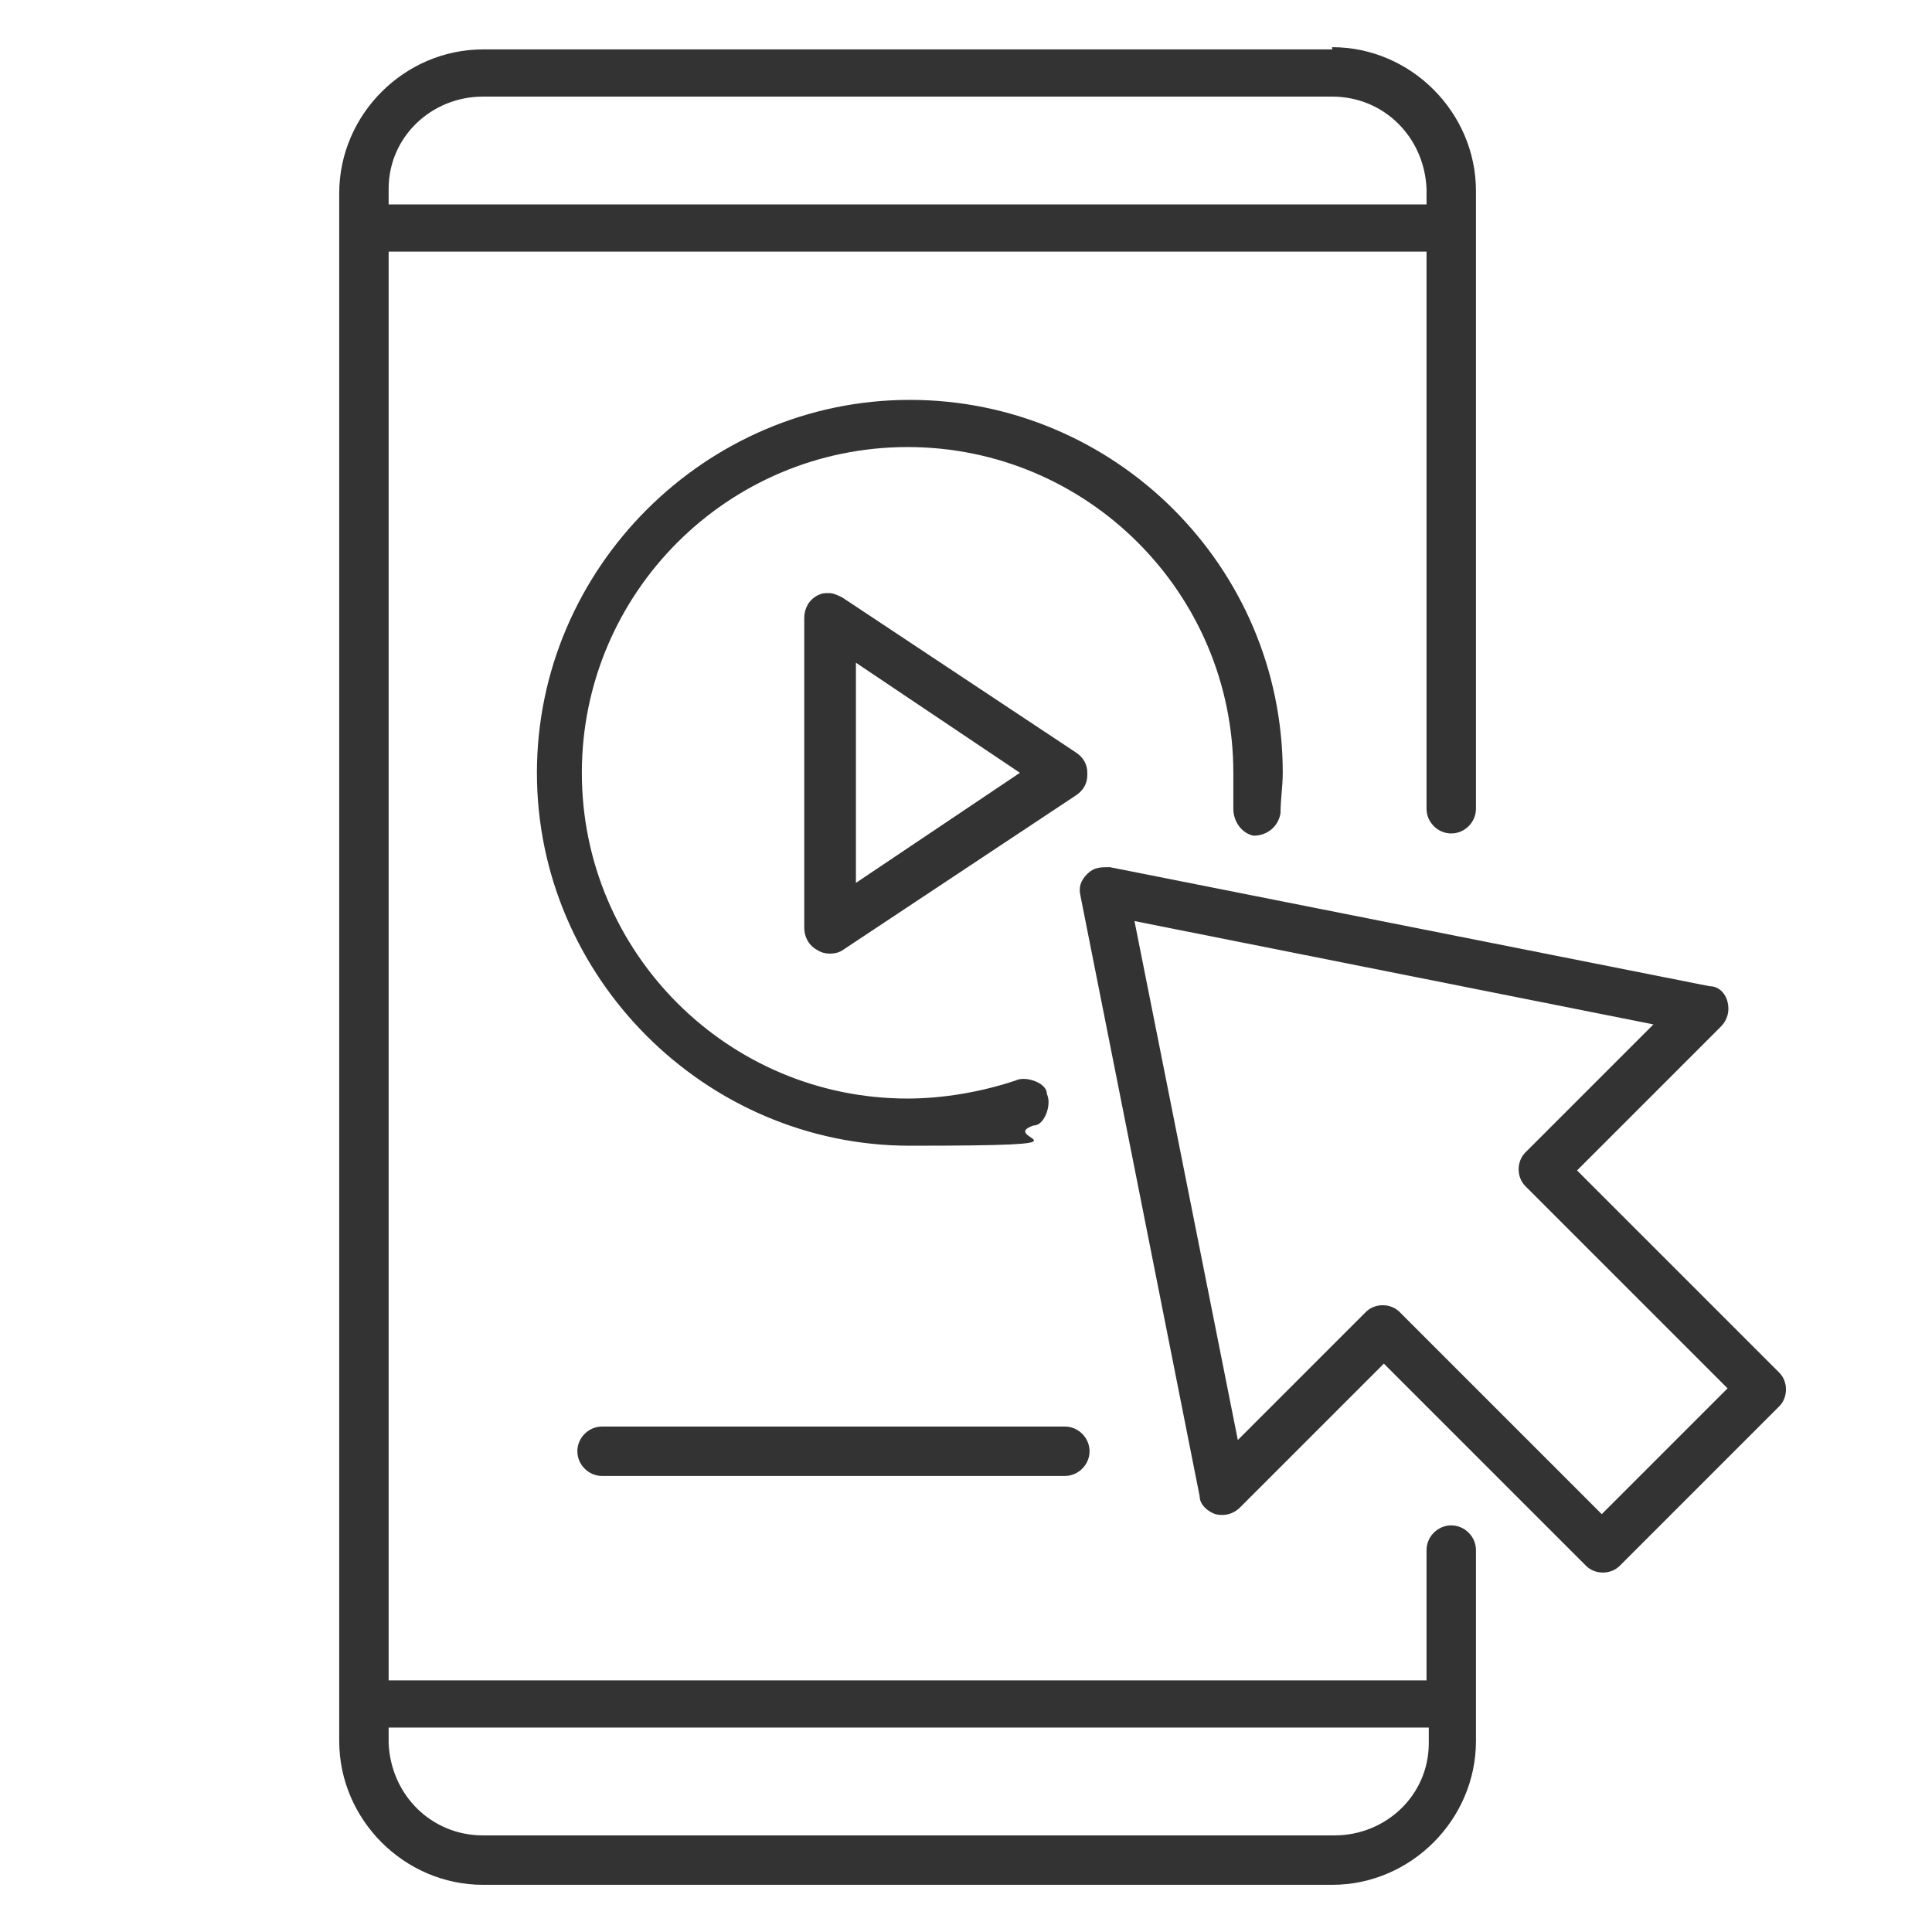
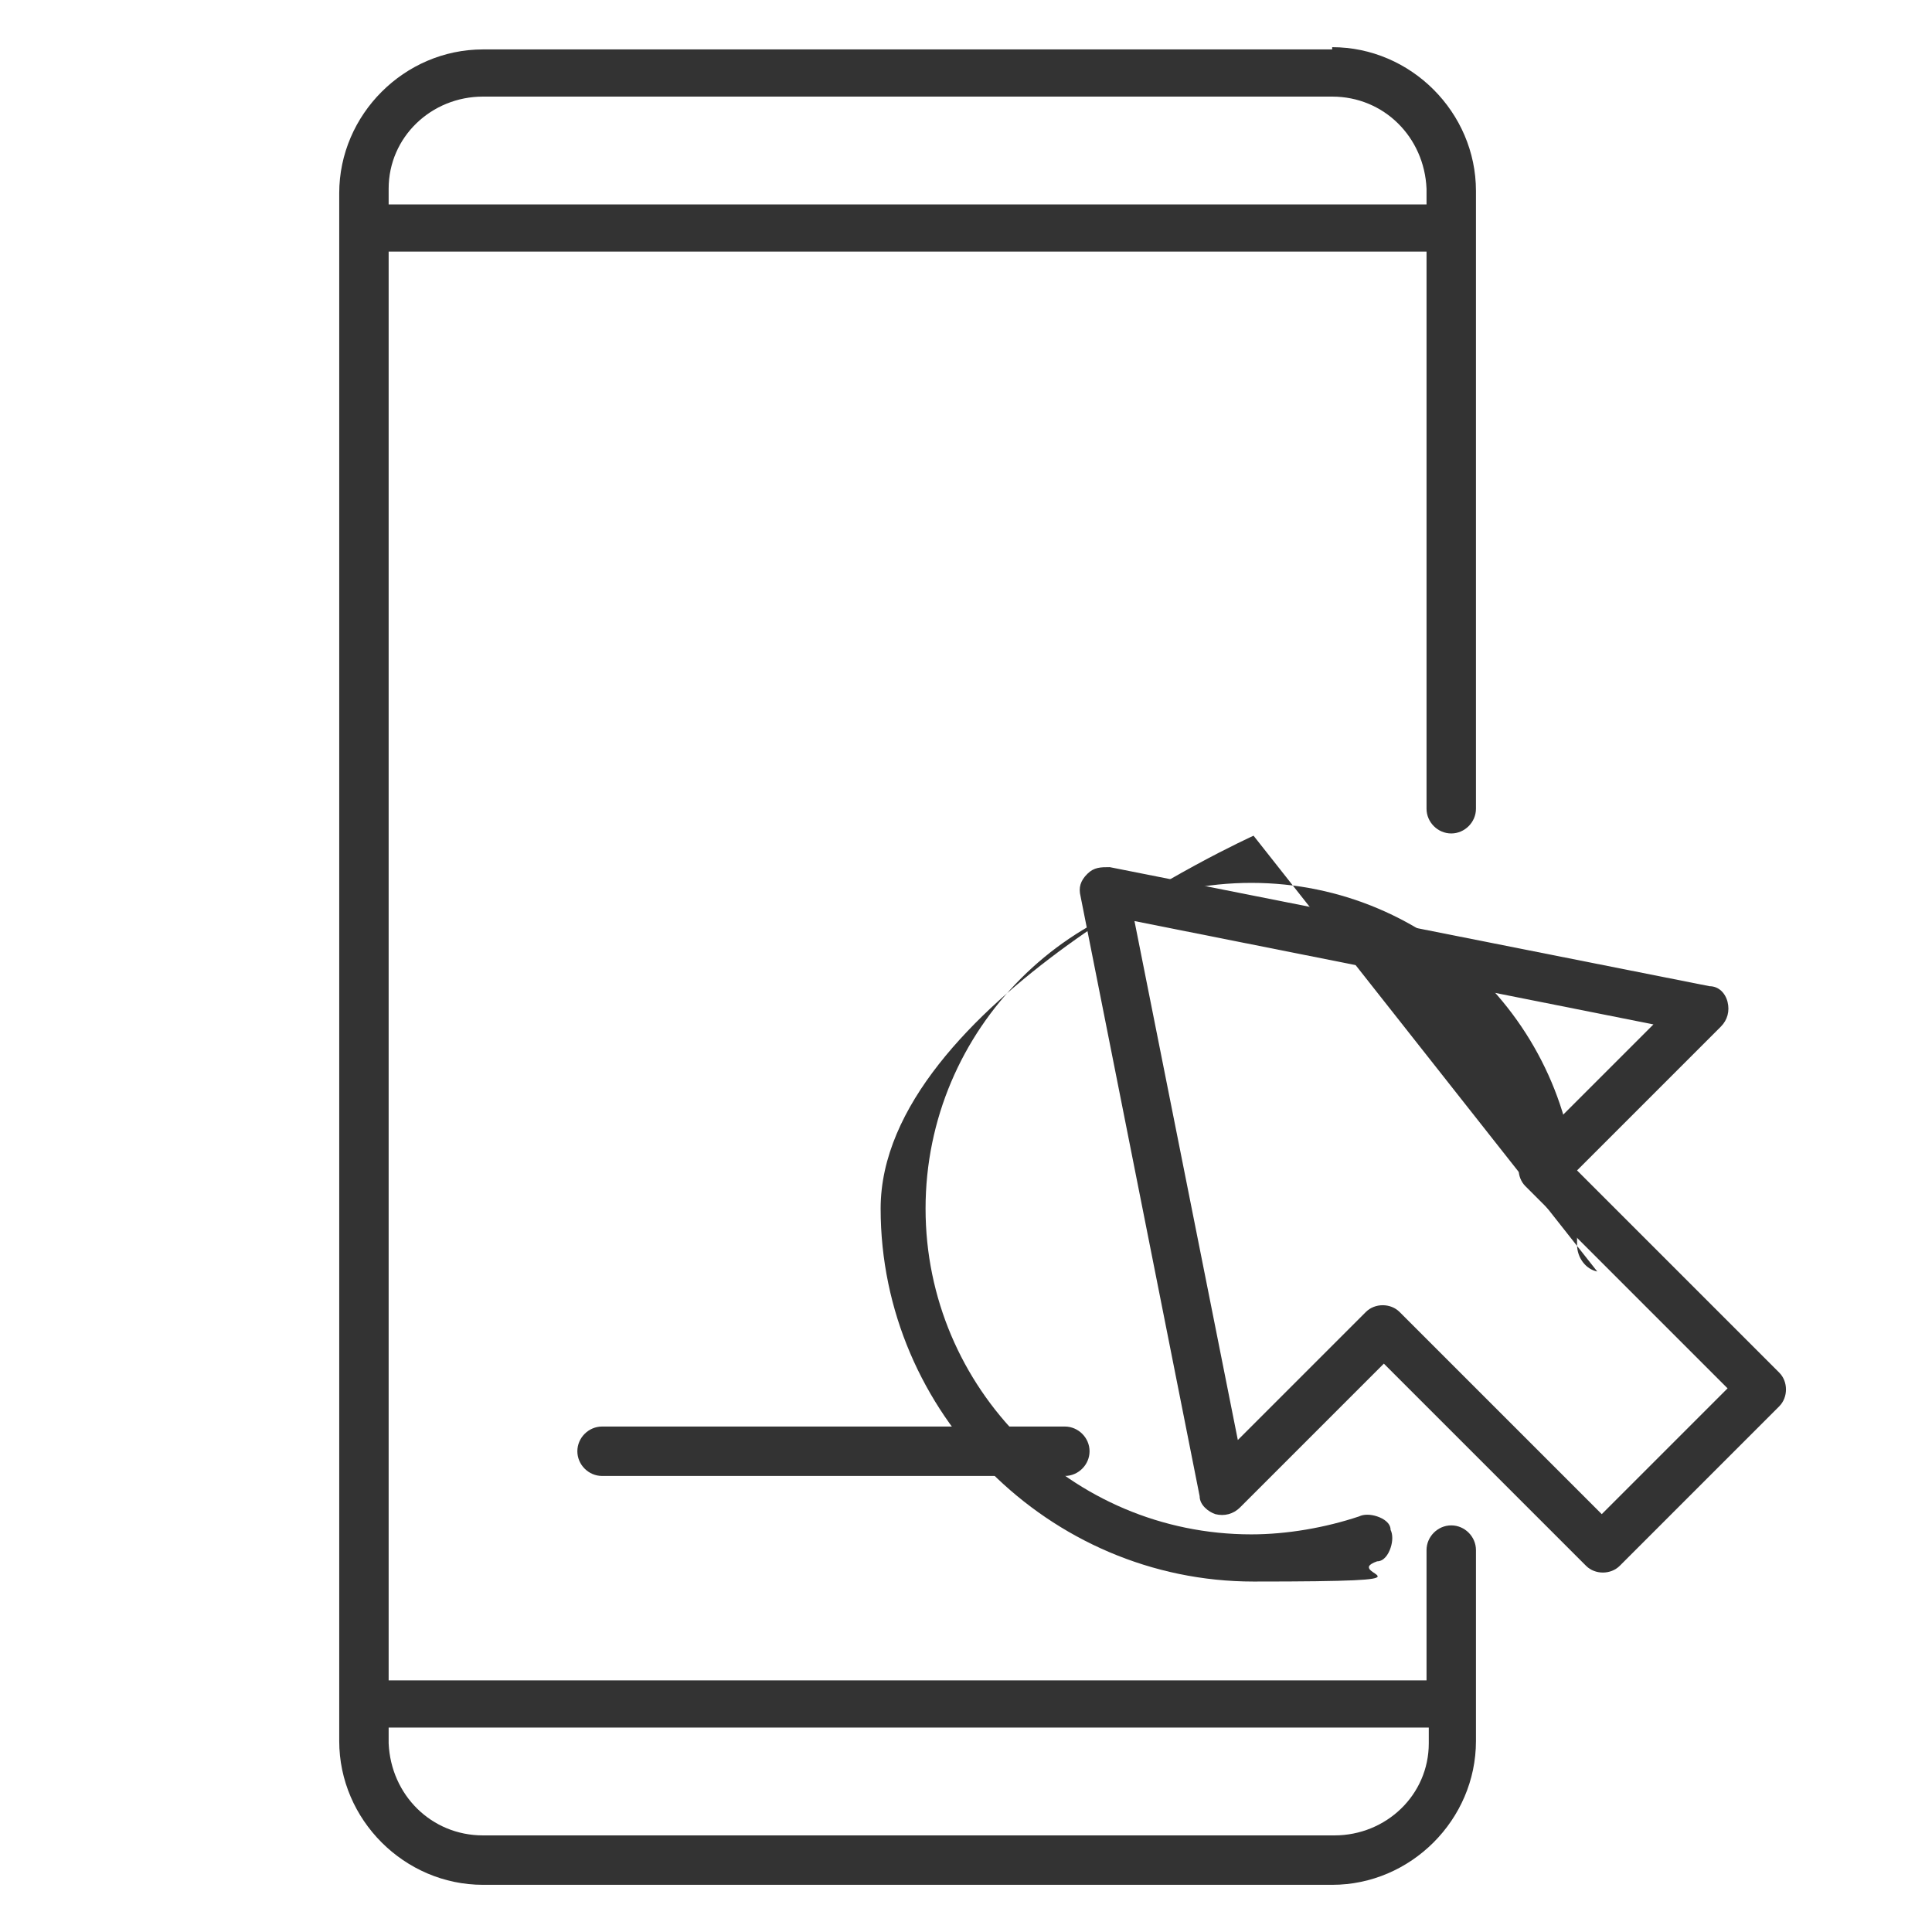
<svg xmlns="http://www.w3.org/2000/svg" version="1.1" viewBox="0 0 86 86">
  <defs>
    <style>
      .cls-1 {
        fill: #333;
      }
    </style>
  </defs>
  <g>
    <g id="Layer_1">
      <path class="cls-1" d="M59.3,2.2H21.5c-3.5,0-6.4,2.9-6.4,6.4v68.9c0,3.5,2.9,6.4,6.4,6.4h37.8c3.5,0,6.4-2.9,6.4-6.4v-8.5c0-.6-.5-1.1-1.1-1.1s-1.1.5-1.1,1.1v5.8H17.3V11.2h46.2v24.8c0,.6.5,1.1,1.1,1.1s1.1-.5,1.1-1.1V8.5c0-3.5-2.9-6.4-6.4-6.4ZM63.6,76.9v.7c0,2.3-1.9,4.1-4.2,4.1H21.5c-2.3,0-4.1-1.8-4.2-4.1v-.7s46.2,0,46.2,0ZM17.3,9.1v-.7c0-2.3,1.9-4.1,4.2-4.1h37.8c2.3,0,4.1,1.8,4.2,4.1v.7s-46.2,0-46.2,0Z" />
      <path class="cls-1" d="M47.4,63.5h-20.6c-.6,0-1.1.5-1.1,1.1s.5,1.1,1.1,1.1h20.6c.6,0,1.1-.5,1.1-1.1s-.5-1.1-1.1-1.1Z" />
-       <path class="cls-1" d="M55.8,37.2c.6,0,1.1-.4,1.2-1,0-.6.1-1.2.1-1.8,0-9.2-7.5-16.6-16.6-16.6s-16.6,7.5-16.6,16.6,7.5,16.6,16.6,16.6,3.8-.3,5.5-.9c.3,0,.5-.3.6-.6s.1-.6,0-.8c0-.3-.3-.5-.6-.6-.3-.1-.6-.1-.8,0-1.5.5-3.2.8-4.8.8-8,0-14.5-6.5-14.5-14.5s6.5-14.5,14.5-14.5,14.5,6.5,14.5,14.5,0,1.1,0,1.6c0,.6.4,1.1.9,1.2Z" />
-       <path class="cls-1" d="M48.4,34.4c0-.4-.2-.7-.5-.9l-10.4-6.9c-.2-.1-.4-.2-.6-.2s-.3,0-.5.1c-.4.2-.6.6-.6,1v13.8c0,.4.2.8.6,1,.3.2.8.2,1.1,0l10.4-6.9c.3-.2.5-.5.5-.9ZM38.1,39.3v-9.8l7.3,4.9-7.3,4.9Z" />
+       <path class="cls-1" d="M55.8,37.2s-16.6,7.5-16.6,16.6,7.5,16.6,16.6,16.6,3.8-.3,5.5-.9c.3,0,.5-.3.6-.6s.1-.6,0-.8c0-.3-.3-.5-.6-.6-.3-.1-.6-.1-.8,0-1.5.5-3.2.8-4.8.8-8,0-14.5-6.5-14.5-14.5s6.5-14.5,14.5-14.5,14.5,6.5,14.5,14.5,0,1.1,0,1.6c0,.6.4,1.1.9,1.2Z" />
      <path class="cls-1" d="M79.2,62.6c.4-.4.4-1.1,0-1.5l-9-9,6.4-6.4c.3-.3.4-.7.3-1.1-.1-.4-.4-.7-.8-.7l-26.7-5.3c-.4,0-.7,0-1,.3-.3.3-.4.6-.3,1l5.3,26.7c0,.4.4.7.7.8.4.1.8,0,1.1-.3l6.4-6.4,9,9c.4.4,1.1.4,1.5,0l7.1-7.1ZM62.3,58.4c-.4-.4-1.1-.4-1.5,0l-5.7,5.7-4.6-23.1,23.1,4.6-5.7,5.7c-.4.4-.4,1.1,0,1.5l9,9-5.6,5.6-9-9Z" />
    </g>
  </g>
</svg>